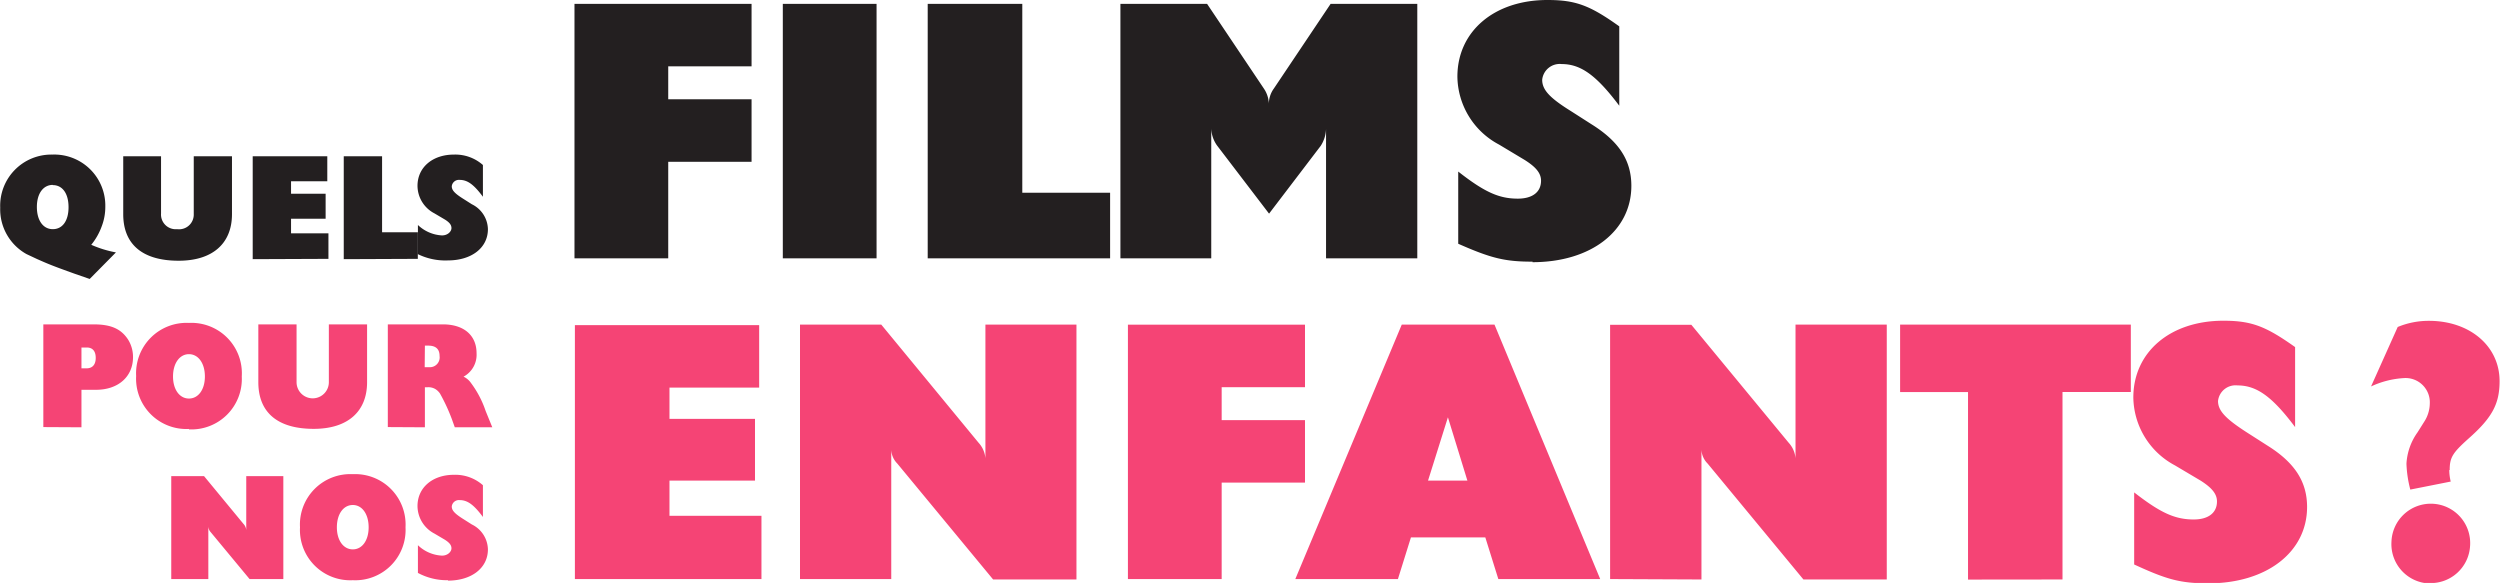
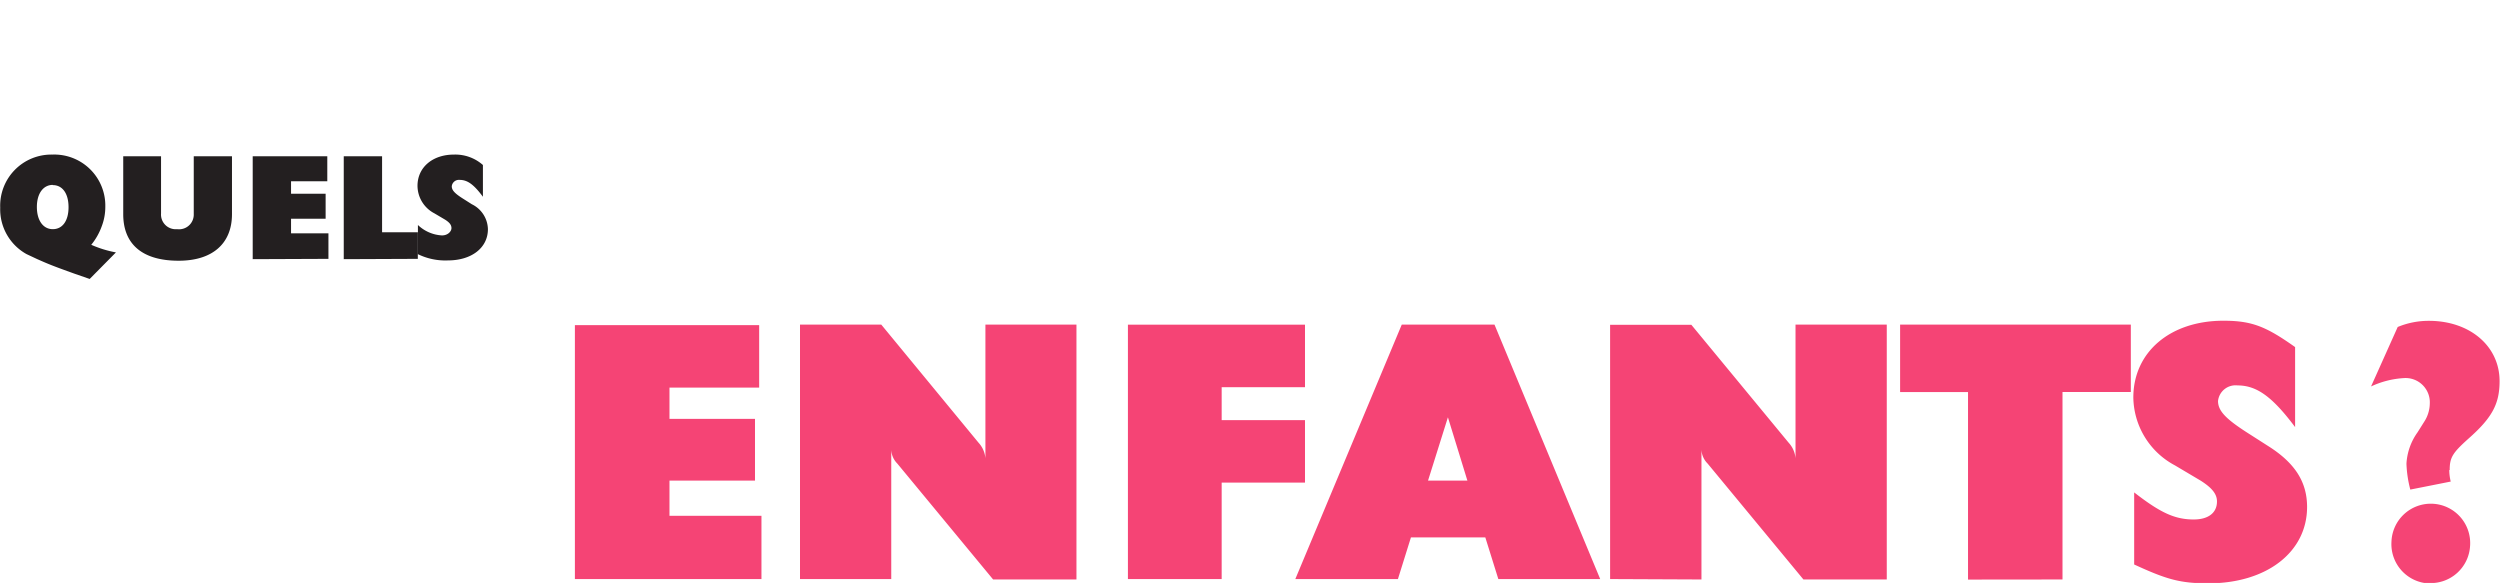
<svg xmlns="http://www.w3.org/2000/svg" viewBox="0 0 240 55.96">
  <defs>
    <style>.a{fill:#231f20;}.b{fill:#f54475;}</style>
  </defs>
  <title>site_films enfants_logo</title>
-   <path class="a" d="M147.12,25.17c5.61,0,9.49-3,9.49-7.33,0-2.42-1.17-4.25-3.81-5.9l-2-1.28c-2.06-1.28-2.75-2.05-2.75-3a1.69,1.69,0,0,1,1.87-1.51c1.83,0,3.33,1.07,5.53,4V2.53C152.62.51,151.26,0,148.55,0c-5.09,0-8.64,3-8.64,7.36a7.48,7.48,0,0,0,4,6.52l2.45,1.47c1.1.69,1.58,1.28,1.58,2,0,1.1-.84,1.72-2.23,1.72-1.8,0-3.19-.62-5.72-2.6v6.93c3.15,1.39,4.47,1.72,7.14,1.72M126.79,14a3.18,3.18,0,0,0,.51-1.62V24.8h8.76V.37h-8.32L122.29,8.5a2.53,2.53,0,0,0-.48,1.57,2.74,2.74,0,0,0-.48-1.57L115.88.37h-8.32V24.8h8.72V12.34a3,3,0,0,0,.55,1.62l5,6.55ZM106.57,24.8V18.5H98.14V.37H89.06V24.8ZM84.15.37h-9V24.8h9Zm-20,24.43V15.53h8v-6h-8V6.37h8v-6h-17V24.8Z" transform="translate(0 0)" />
  <path class="a" d="M43,25c2.27,0,3.84-1.21,3.84-3a2.73,2.73,0,0,0-1.54-2.39l-.82-.52c-.83-.52-1.11-.83-1.11-1.21a.69.69,0,0,1,.76-.61c.74,0,1.35.43,2.23,1.62V15.84a4,4,0,0,0-2.78-1c-2.06,0-3.5,1.23-3.5,3a3,3,0,0,0,1.62,2.64l1,.59c.45.28.64.52.64.83s-.34.7-.91.7a3.63,3.63,0,0,1-2.31-1v2.8A6,6,0,0,0,43,25m-2.89-.15V22.3H36.68V15H33v9.88Zm-8.58,0V22.4H27.94V21h3.32v-2.4H27.94V17.4h3.48V15H24.26v9.88ZM18.6,15v5.56A1.41,1.41,0,0,1,17,22a1.41,1.41,0,0,1-1.54-1.5V15H11.83v5.56c0,2.9,1.85,4.47,5.32,4.47,3.24,0,5.12-1.64,5.12-4.47V15ZM5.07,17.77c.93,0,1.51.81,1.51,2.12S6,22,5.07,22s-1.53-.84-1.53-2.13.61-2.12,1.53-2.12m6.06,6.48a10.52,10.52,0,0,1-2.37-.73,6,6,0,0,0,1-1.76,5.21,5.21,0,0,0,.35-1.9,4.9,4.9,0,0,0-5.09-5,4.91,4.91,0,0,0-5,5.1,4.92,4.92,0,0,0,2.52,4.45l1,.47c1.1.49,1.54.67,3.6,1.41l1.47.51Z" transform="translate(0 0)" />
-   <path class="b" d="M43,55.74c2.27,0,3.84-1.21,3.84-3a2.73,2.73,0,0,0-1.54-2.39l-.82-.52c-.83-.52-1.11-.83-1.11-1.21a.69.69,0,0,1,.76-.61c.74,0,1.35.43,2.23,1.62V46.58a4,4,0,0,0-2.78-1c-2.06,0-3.5,1.23-3.5,3a3,3,0,0,0,1.62,2.64l1,.59c.44.28.64.52.64.83s-.34.7-.91.7a3.58,3.58,0,0,1-2.31-1V55a5.87,5.87,0,0,0,2.89.7m-9.14-7.22c.9,0,1.52.88,1.52,2.14s-.62,2.12-1.52,2.12-1.53-.86-1.53-2.12.62-2.14,1.53-2.14m0,7.22a4.83,4.83,0,0,0,5.06-5.08,4.84,4.84,0,0,0-5.06-5.1,4.84,4.84,0,0,0-5.07,5.1,4.83,4.83,0,0,0,5.07,5.08M20,55.59V50.48a.86.86,0,0,0,.23.61l3.73,4.5h3.24V45.71H23.64v5.18a1,1,0,0,0-.27-.6l-3.78-4.58H16.44v9.88Z" transform="translate(0 0)" />
-   <path class="b" d="M40.79,33.18h.32c.73,0,1.09.33,1.09,1a.94.94,0,0,1-1,1.07h-.43Zm0,7.84V37.18H41a1.29,1.29,0,0,1,.84.2,1.52,1.52,0,0,1,.4.4,17.63,17.63,0,0,1,1.14,2.46l.28.78h3.6l-.64-1.57a9.57,9.57,0,0,0-1.41-2.69,1.78,1.78,0,0,0-.71-.6,2.39,2.39,0,0,0,1.25-2.25c0-1.72-1.22-2.77-3.23-2.77H37.23V41Zm-9.22-9.88v5.55a1.55,1.55,0,0,1-3.1,0V31.14H24.8v5.55c0,2.91,1.85,4.48,5.32,4.48,3.24,0,5.12-1.64,5.12-4.48V31.14ZM18.14,34c.9,0,1.53.88,1.53,2.14s-.63,2.12-1.53,2.12-1.53-.86-1.53-2.12S17.24,34,18.14,34m0,7.22a4.84,4.84,0,0,0,5.07-5.08A4.84,4.84,0,0,0,18.14,31a4.84,4.84,0,0,0-5.07,5.1,4.83,4.83,0,0,0,5.07,5.08M7.82,33.36h.51c.55,0,.86.34.86,1s-.33,1-.88,1H7.82Zm0,7.66v-3.6h1.4c2.12,0,3.55-1.25,3.55-3.14a3.16,3.16,0,0,0-.48-1.69c-.66-1-1.6-1.45-3.29-1.45H4.16V41Z" transform="translate(0 0)" />
  <path class="b" d="M235.17,45.12c0-1.21.29-1.65,1.79-3,2.27-2,3-3.33,3-5.53,0-3.37-2.86-5.79-6.78-5.79a7.75,7.75,0,0,0-3,.59l-2.56,5.71a8.58,8.58,0,0,1,3.11-.8,2.33,2.33,0,0,1,2.53,2.45,3.3,3.3,0,0,1-.55,1.76l-.63,1a5.7,5.7,0,0,0-1.06,3,11.12,11.12,0,0,0,.37,2.49l3.88-.77a4.68,4.68,0,0,1-.14-1.1m-2,10.84a3.78,3.78,0,0,0,4-3.59,3.78,3.78,0,1,0-7.55-.37,3.78,3.78,0,0,0,3.59,4M212,56c5.6,0,9.48-3,9.48-7.33,0-2.41-1.17-4.25-3.8-5.89l-2-1.28c-2-1.29-2.75-2.06-2.75-3a1.69,1.69,0,0,1,1.87-1.5c1.83,0,3.33,1.06,5.53,4V33.32c-2.82-2-4.17-2.53-6.89-2.53-5.09,0-8.64,3-8.64,7.37a7.5,7.5,0,0,0,4,6.52l2.46,1.46c1.1.7,1.57,1.29,1.57,2,0,1.1-.84,1.73-2.23,1.73-1.8,0-3.19-.63-5.72-2.6v6.92C208,55.63,209.3,56,212,56m-14-.37v-18h6.56V31.16H182.41v6.48h6.52v18Zm-34.66,0V43a2,2,0,0,0,.59,1.5l9.2,11.13h8V31.16h-8.76V44a2.52,2.52,0,0,0-.66-1.5l-9.34-11.32h-7.8V55.59ZM139,40.06l1.87,6.08h-3.78ZM134.2,55.59l1.25-4h7.14l1.25,4h9.78L143.47,31.16h-8.9L124.35,55.59Zm-16.92,0V46.33h8v-6h-8V37.17h8v-6h-17V55.59Zm-31.72,0V43a2,2,0,0,0,.58,1.5l9.2,11.13h8V31.16H94.6V44a2.52,2.52,0,0,0-.66-1.5L84.6,31.16H76.8V55.59Zm-12.46,0V49.52H64.27V46.14h8.21V40.21H64.27v-3h8.61v-6H55.19V55.59Z" transform="translate(0 0)" />
</svg>